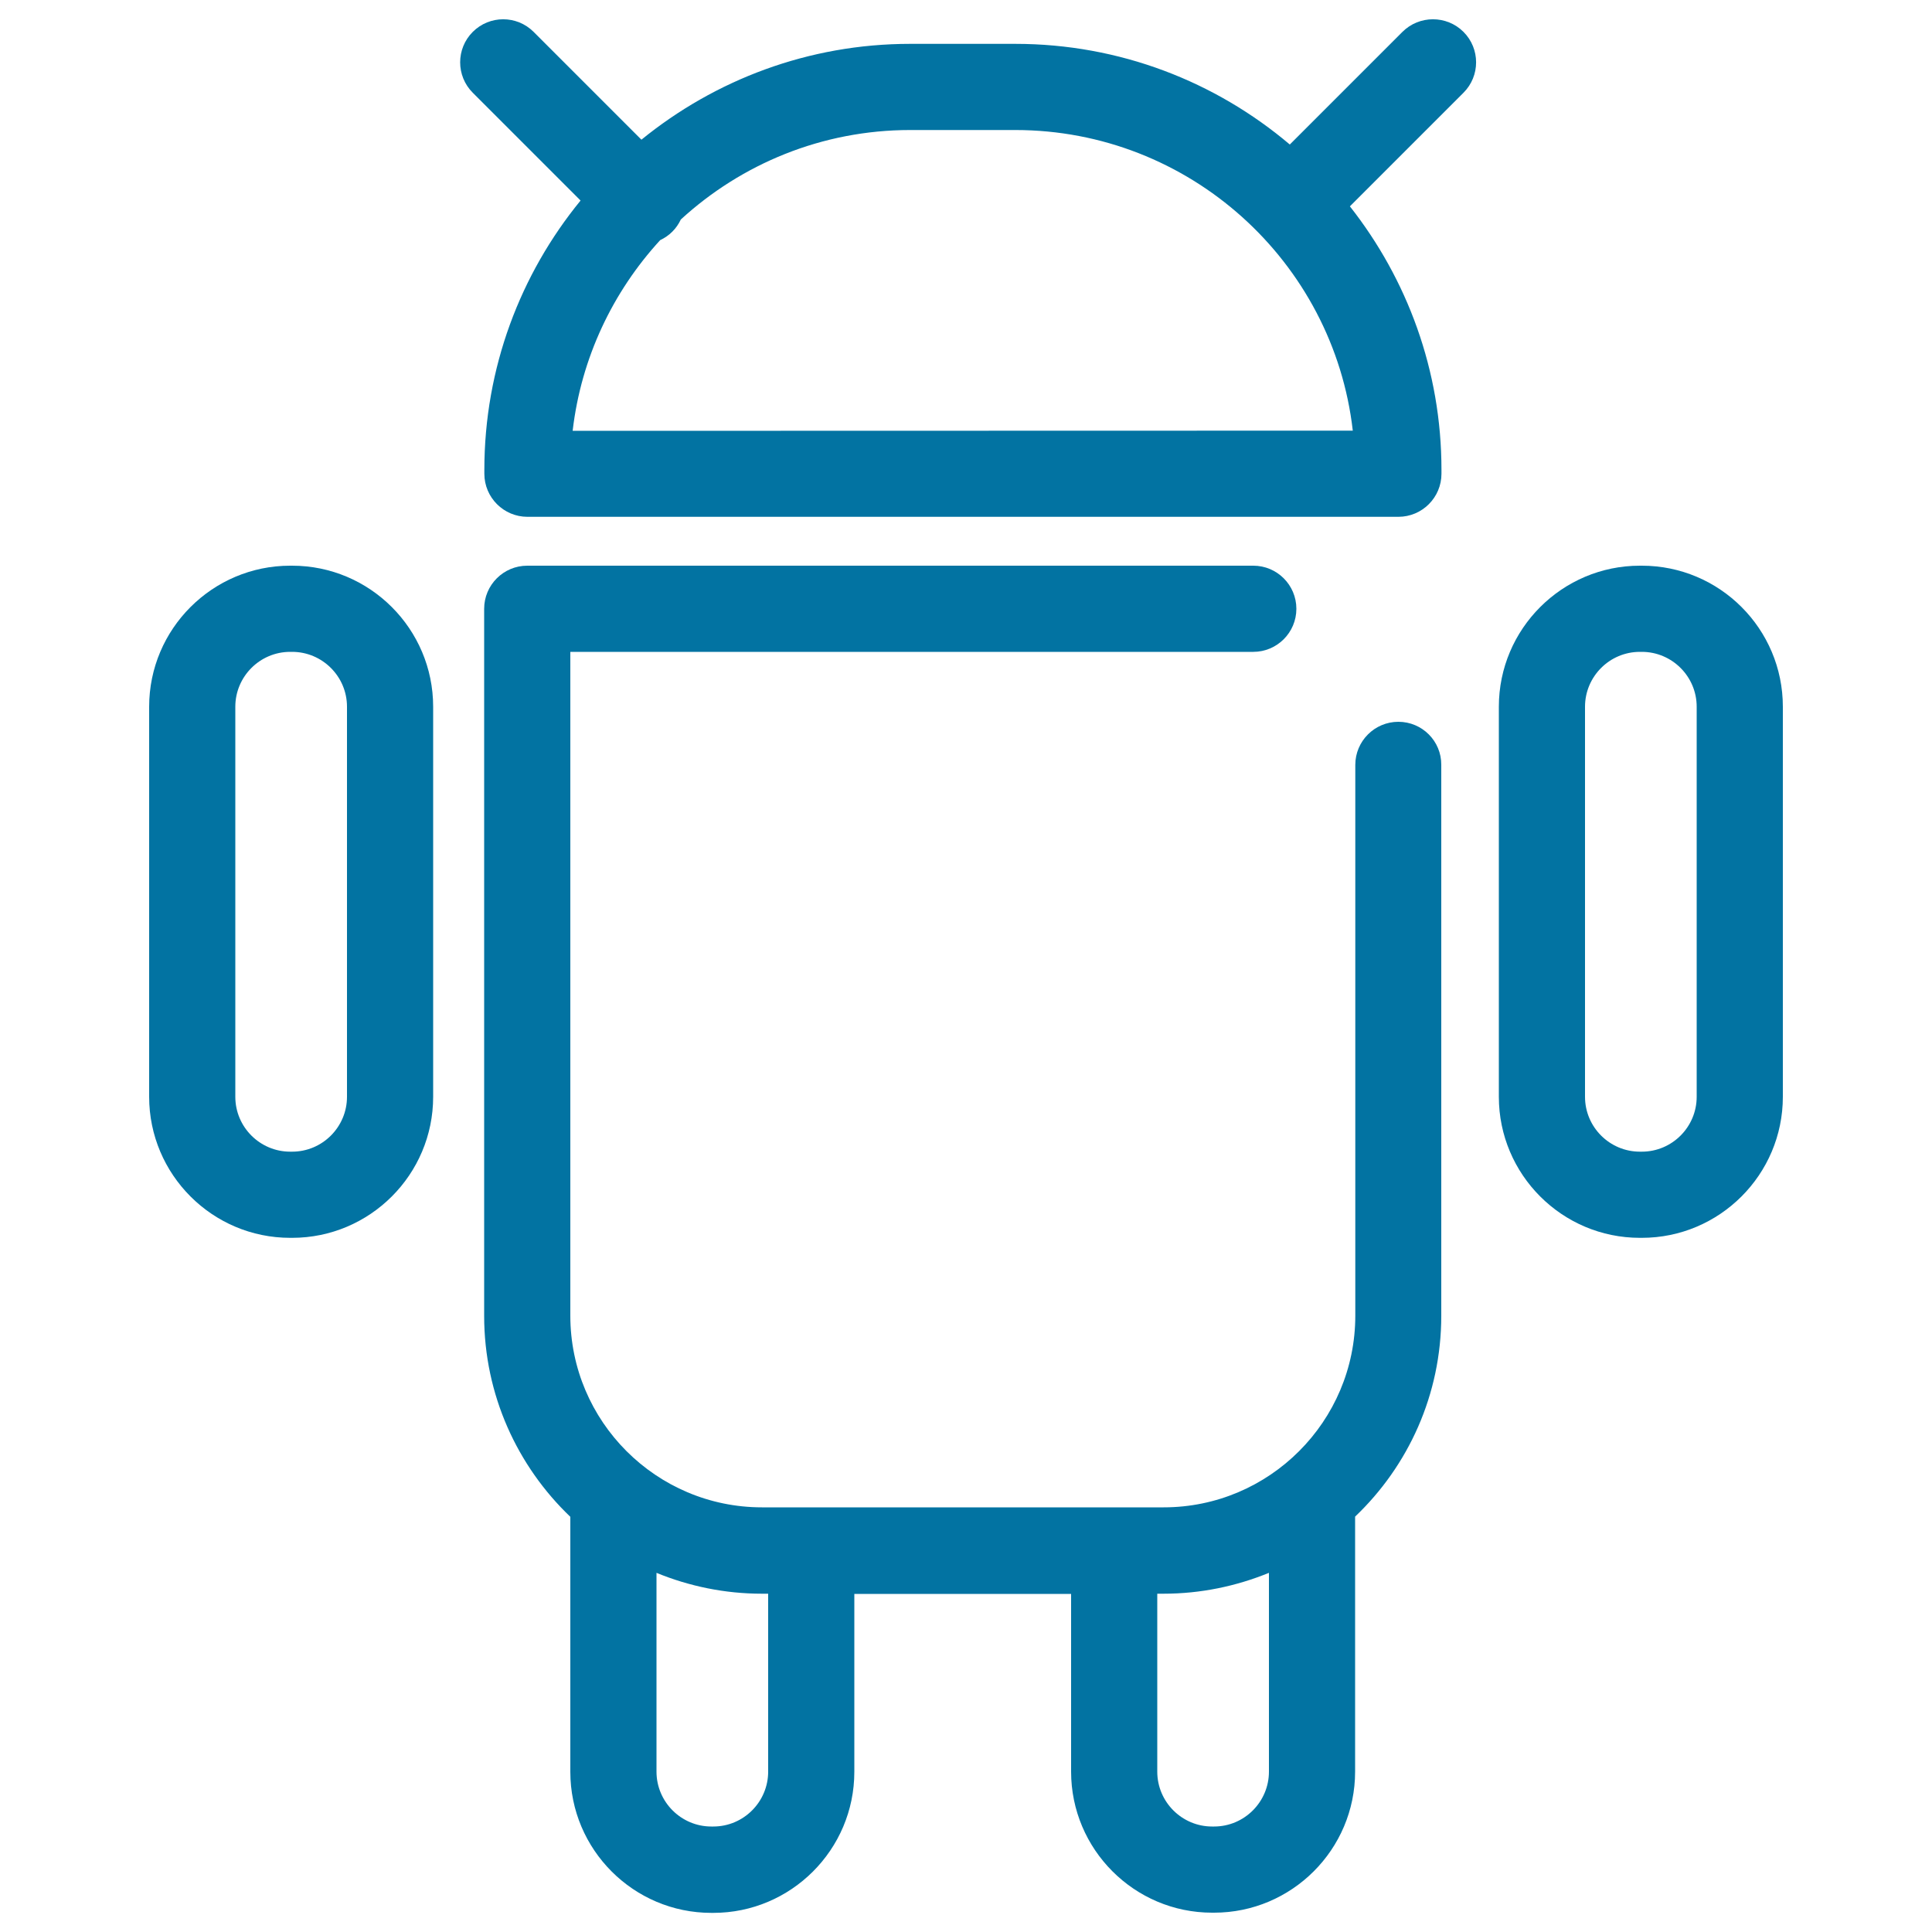
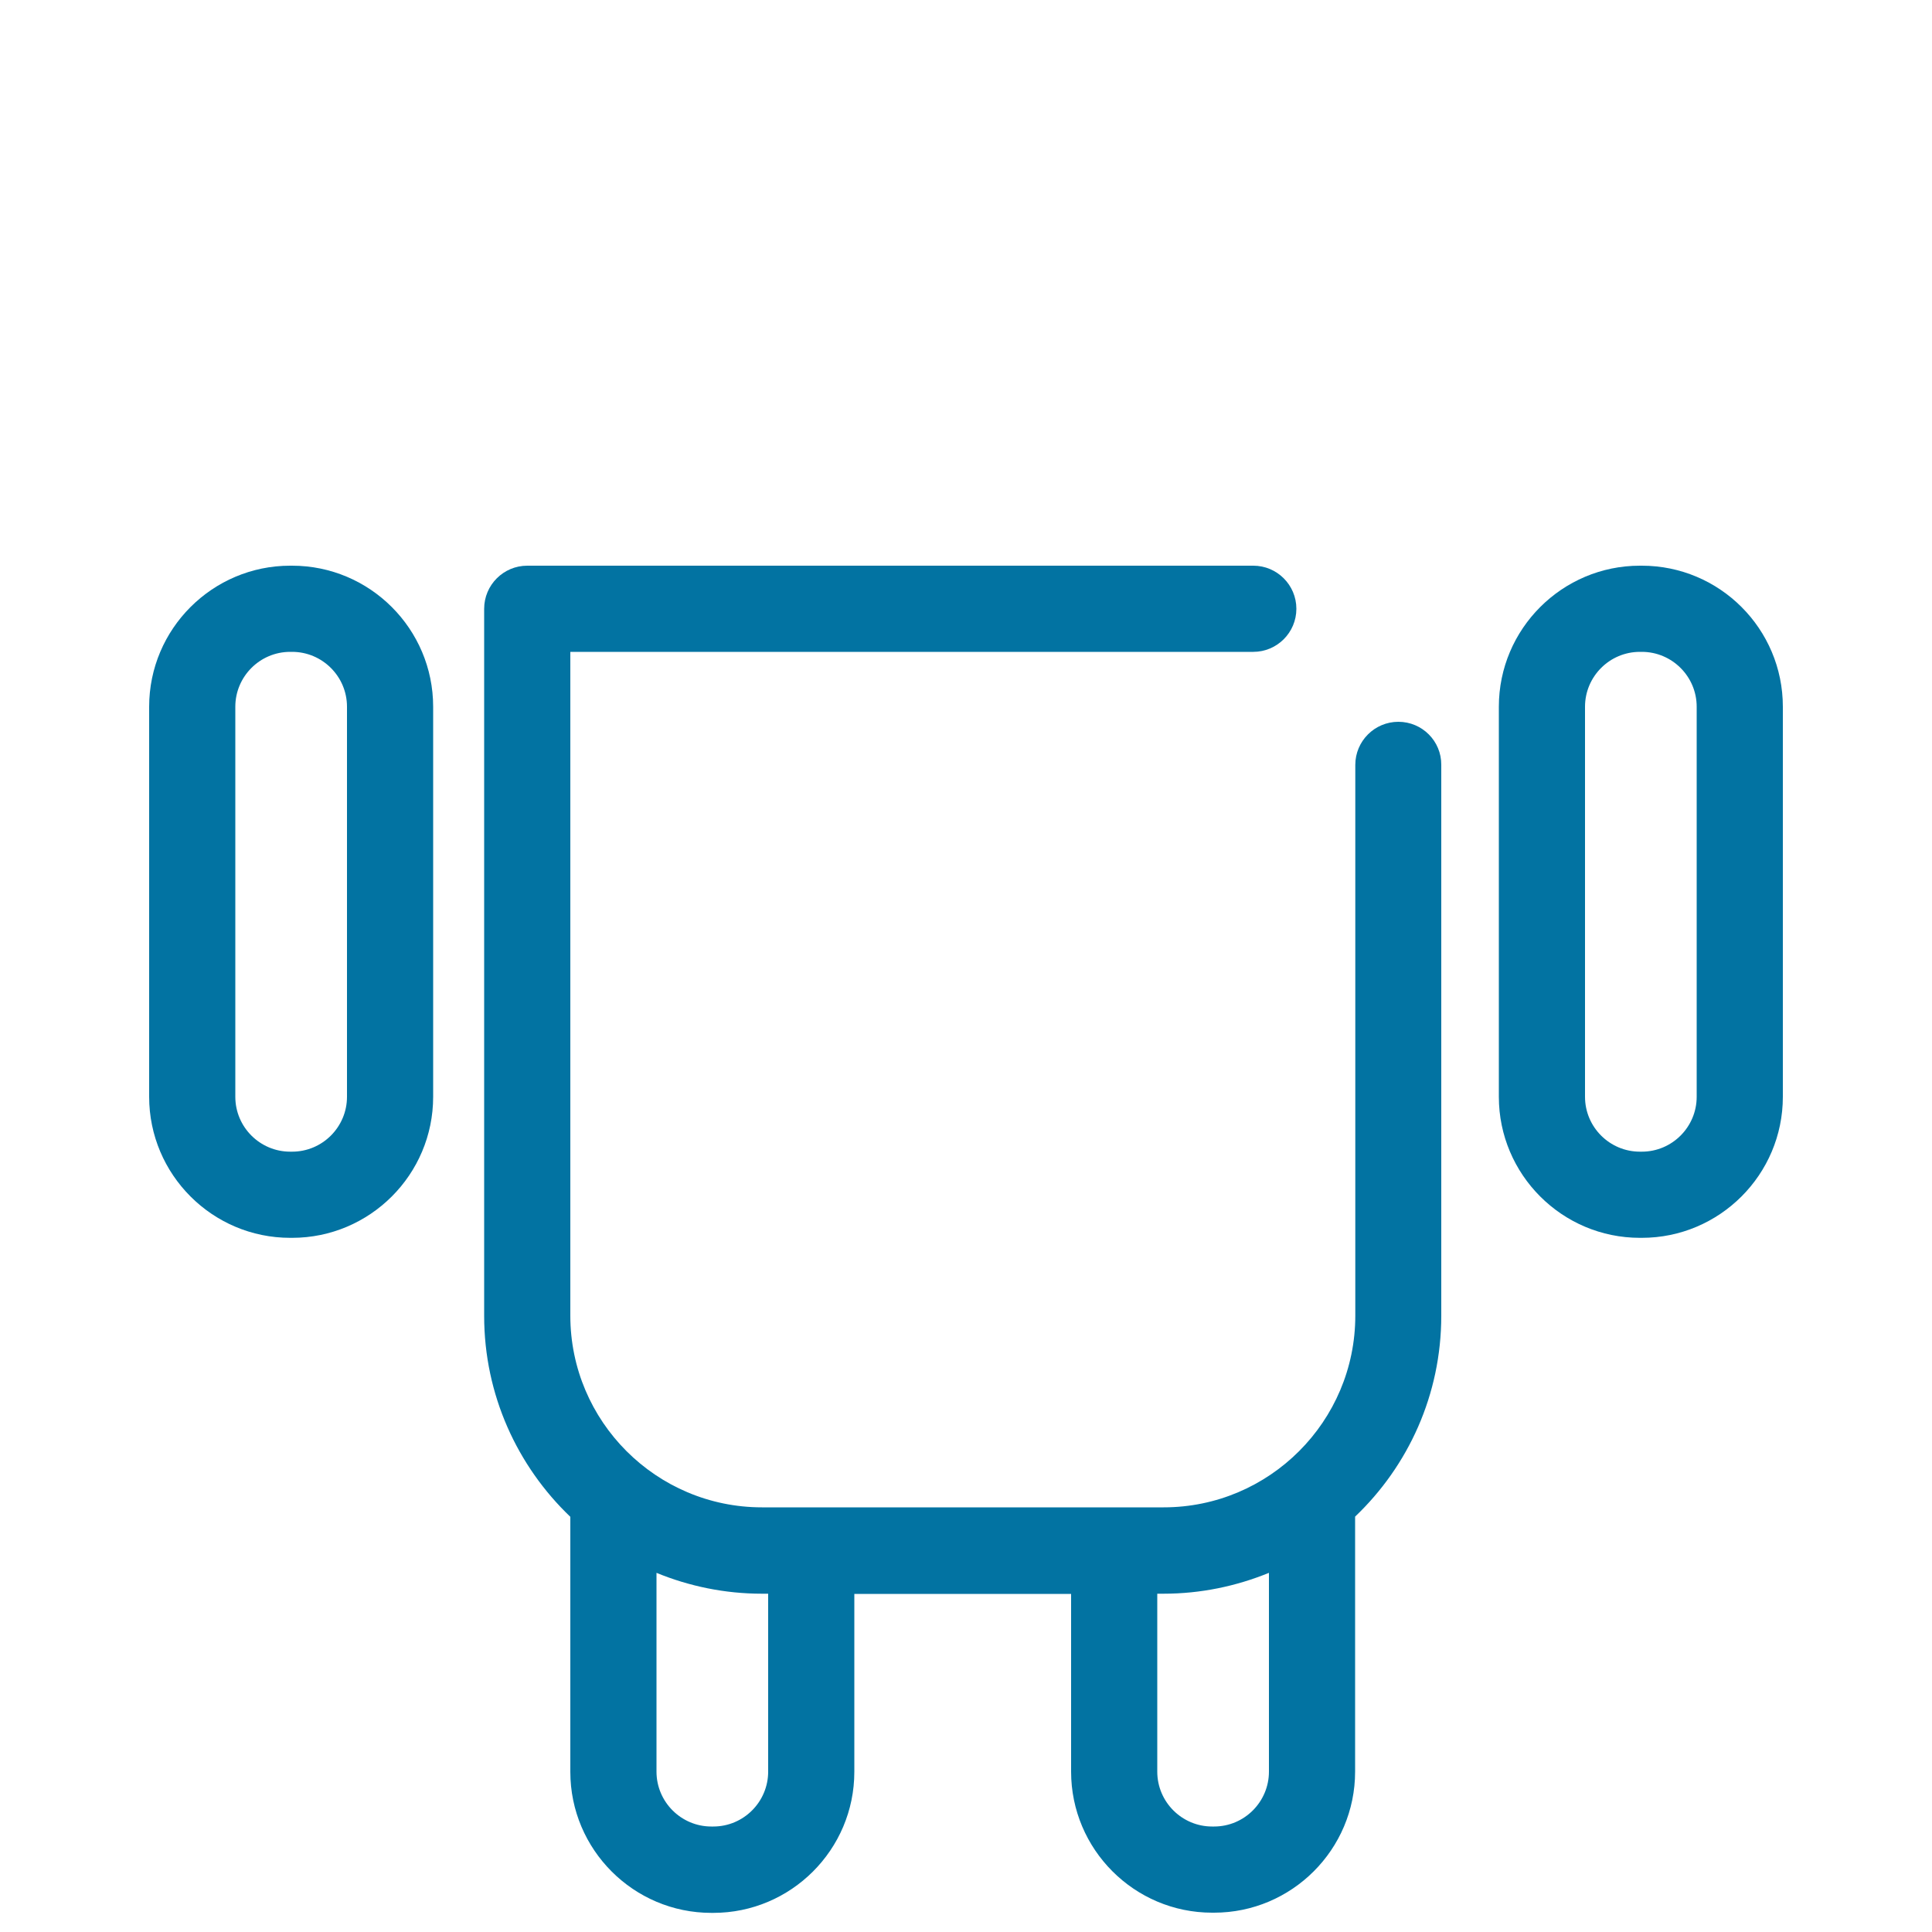
<svg xmlns="http://www.w3.org/2000/svg" viewBox="0 0 1000 1000" style="fill:#0273a2">
  <title>Android Logo SVG icon</title>
  <g>
    <path d="M723.8,373.6c-12.3,0-22.3,10-22.3,22.3v285.1c0,54.7-44.5,99.2-99.2,99.2H394.4c-54.7,0-99.2-44.5-99.2-99.2V337.4h353.5c12.3,0,22.3-10,22.3-22.3c0-12.3-10-22.3-22.3-22.3H272.9c-12.3,0-22.3,10-22.3,22.3v366c0,40.9,17.2,77.8,44.6,104v132c0,40.2,32.7,73,73,73h1c40.2,0,73-32.7,73-73v-92.1h112.2V917c0,40.2,32.7,73,73,73h1c40.2,0,73-32.7,73-73v-132c27.5-26.2,44.6-63.1,44.6-104V395.9C746.1,383.6,736.1,373.6,723.8,373.6z M397.6,917c0,15.6-12.7,28.4-28.4,28.4h-1c-15.6,0-28.4-12.7-28.4-28.4V814.1c16.8,6.9,35.3,10.8,54.6,10.8h3.2L397.6,917L397.6,917z M656.8,917c0,15.6-12.7,28.4-28.4,28.4h-1c-15.6,0-28.4-12.7-28.4-28.4v-92.1h3.2c19.3,0,37.7-3.9,54.6-10.8L656.8,917L656.8,917z" />
-     <path d="M725.9,16.5l-58.3,58.3c-38.4-32.5-88-52.1-142.1-52.1h-54.4C418.4,22.7,370,41.4,332,72.3l-55.8-55.8c-8.7-8.7-22.8-8.7-31.5,0c-8.7,8.7-8.7,22.8,0,31.5l55.8,55.8c-31.1,38-49.8,86.6-49.8,139.4v2c0,12.3,10,22.3,22.3,22.3h450.8c12.3,0,22.3-10,22.3-22.3v-2c0-51.5-17.8-98.8-47.4-136.4l58.8-58.8c8.7-8.7,8.7-22.8,0-31.5C748.8,7.8,734.6,7.8,725.9,16.5z M296.4,223c4.4-37.8,20.8-72,45.3-98.7c2.3-1.1,4.4-2.5,6.3-4.4c1.9-1.9,3.3-4,4.4-6.3c31.3-28.7,73-46.3,118.7-46.3h54.4c90.1,0,164.7,68.1,174.7,155.6L296.4,223L296.4,223z" />
    <path d="M151.2,292.8h-1c-40.2,0-73,32.7-73,73v201.9c0,40.2,32.7,73,73,73h1c40.2,0,73-32.7,73-73V365.8C224.2,325.5,191.4,292.8,151.2,292.8z M179.6,567.7c0,15.6-12.7,28.4-28.4,28.4h-1c-15.6,0-28.4-12.7-28.4-28.4V365.8c0-15.6,12.7-28.4,28.4-28.4h1c15.6,0,28.4,12.7,28.4,28.4V567.7z" />
    <path d="M849.8,292.8h-1c-40.2,0-73,32.7-73,73v201.9c0,40.2,32.7,73,73,73h1c40.2,0,73-32.7,73-73V365.8C922.8,325.5,890.1,292.8,849.8,292.8z M878.2,567.7c0,15.6-12.7,28.4-28.4,28.4h-1c-15.6,0-28.4-12.7-28.4-28.4V365.8c0-15.6,12.7-28.4,28.4-28.4h1c15.6,0,28.4,12.7,28.4,28.4V567.7z" />
  </g>
</svg>